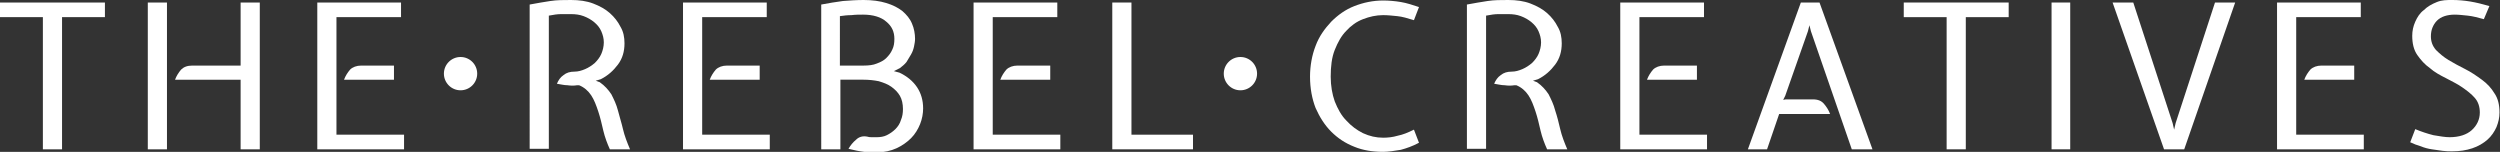
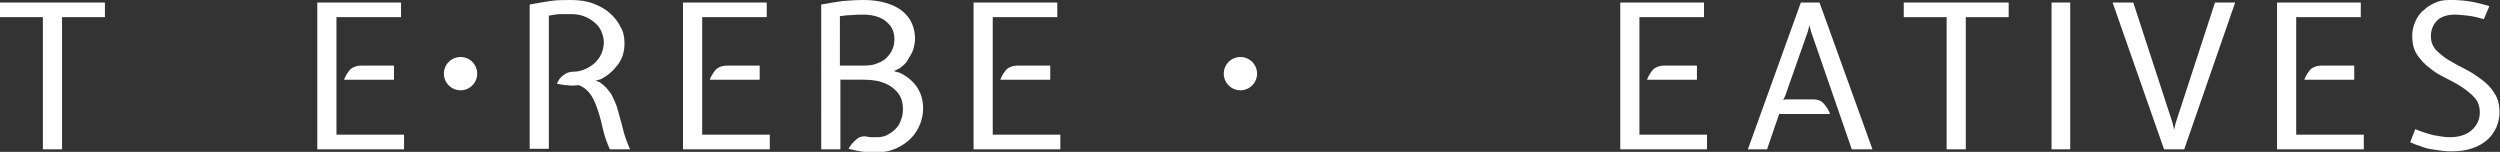
<svg xmlns="http://www.w3.org/2000/svg" version="1.1" id="Layer_1" x="0px" y="0px" viewBox="0 0 495.6 30.1" enable-background="new 0 0 495.6 30.1" xml:space="preserve">
  <rect x="0" y="0" width="495.6" height="30.1" fill="#333333" stroke="none" />
  <g>
    <g>
      <path fill="#FFFFFF" d="M0,3.4V0.5h20.8v2.9h-8.5v26.2H8.5V3.4H0z" />
-       <path fill="#FFFFFF" d="M29.3,0.5h3.8v29.1h-3.8V0.5z M47.7,13V0.5h3.8v29.1h-3.8V15.8h-13c0.3-0.8,0.7-1.4,1.2-2    c0.5-0.5,1.2-0.8,2.2-0.8H47.7z" />
      <path fill="#FFFFFF" d="M62.9,0.5h16.6v2.9H66.7v23.3h13.4v2.9H62.9V0.5z M78.1,13v2.8h-9.9c0.3-0.8,0.7-1.4,1.2-2    c0.5-0.5,1.3-0.8,2.2-0.8H78.1z" />
      <path fill="#FFFFFF" d="M123.8,8.6c0,1.6-0.4,3-1.3,4.2c-0.9,1.2-2,2.2-3.4,2.9l-1,0.3l0.8,0.3c1,0.7,1.7,1.5,2.3,2.4    c0.5,1,1,2,1.3,3.2s0.7,2.4,1,3.7c0.3,1.3,0.8,2.6,1.4,4h-4c-0.5-1.1-1-2.4-1.3-3.7c-0.3-1.3-0.6-2.6-1-3.8    c-0.4-1.2-0.8-2.3-1.4-3.2c-0.6-0.9-1.4-1.6-2.4-2c-0.1,0-0.2,0-0.4,0c-0.6,0.1-1.2,0.1-1.9,0c-0.7,0-1.4-0.2-2.1-0.3    c0.3-0.7,0.7-1.3,1.3-1.7c0.6-0.5,1.3-0.7,2.2-0.7c0.7,0,1.4-0.2,2.1-0.5c0.7-0.3,1.3-0.7,1.9-1.2c0.5-0.5,1-1.1,1.3-1.8    s0.5-1.5,0.5-2.3c0-0.8-0.2-1.5-0.5-2.2c-0.3-0.7-0.8-1.3-1.4-1.8c-0.6-0.5-1.3-0.9-2.1-1.2s-1.6-0.4-2.5-0.4c-0.7,0-1.4,0-2,0    c-0.6,0-1.4,0.1-2.4,0.3v26.4h-3.8V0.9c1.5-0.3,2.9-0.5,4.1-0.7c1.3-0.2,2.6-0.2,4.1-0.2c1.6,0,3.1,0.2,4.4,0.7    c1.3,0.5,2.4,1.1,3.3,1.9s1.6,1.7,2.1,2.7C123.6,6.3,123.8,7.4,123.8,8.6L123.8,8.6z" />
      <path fill="#FFFFFF" d="M135.4,0.5H152v2.9h-12.8v23.3h13.4v2.9h-17.2V0.5z M150.6,13v2.8h-9.9c0.3-0.8,0.7-1.4,1.2-2    c0.5-0.5,1.3-0.8,2.2-0.8H150.6z" />
      <path fill="#FFFFFF" d="M172,27.1c0.3,0.1,0.6,0.1,0.9,0.1c0.3,0,0.6,0,0.9,0c0.7,0,1.4-0.1,2-0.4c0.6-0.3,1.2-0.7,1.7-1.2    s0.9-1.1,1.1-1.8c0.3-0.7,0.4-1.4,0.4-2.2c0-1-0.2-1.9-0.6-2.6c-0.4-0.7-1-1.3-1.7-1.8c-0.7-0.5-1.5-0.8-2.5-1.1    c-1-0.2-2-0.3-3-0.3h-4.6v13.8h-3.8V0.9c1.5-0.3,2.9-0.5,4.3-0.7c1.3-0.1,2.7-0.2,4.1-0.2c1.7,0,3.2,0.2,4.5,0.6s2.3,0.9,3.2,1.6    c0.8,0.7,1.5,1.5,1.9,2.5c0.4,0.9,0.6,2,0.6,3c0,0.5-0.1,1-0.2,1.5c-0.1,0.5-0.3,1.1-0.6,1.6c-0.3,0.5-0.6,1-0.9,1.5    c-0.4,0.5-0.8,0.8-1.3,1.2l-1.2,0.6l1.1,0.3c1.5,0.7,2.7,1.7,3.5,2.9c0.8,1.2,1.2,2.6,1.2,4.2c0,1-0.2,2.1-0.6,3.1    c-0.4,1-1,2-1.8,2.8c-0.8,0.8-1.8,1.5-2.9,2c-1.1,0.5-2.4,0.8-3.9,0.8c-0.8,0-1.6,0-2.5-0.1c-0.9-0.1-1.9-0.3-3.1-0.6    c0.4-0.7,0.9-1.3,1.5-1.8C170.3,27.1,171.1,26.9,172,27.1z M171.2,13c1,0,1.9-0.1,2.6-0.4c0.8-0.3,1.4-0.6,1.9-1.1s0.9-1,1.2-1.7    c0.3-0.6,0.4-1.3,0.4-2.1c0-1.4-0.5-2.5-1.6-3.4c-1-0.9-2.6-1.4-4.6-1.4c-0.7,0-1.5,0-2.3,0.1c-0.8,0-1.6,0.1-2.3,0.2V13H171.2z" />
      <path fill="#FFFFFF" d="M193,0.5h16.6v2.9h-12.8v23.3h13.4v2.9H193V0.5z M208.2,13v2.8h-9.9c0.3-0.8,0.7-1.4,1.2-2    c0.5-0.5,1.3-0.8,2.2-0.8H208.2z" />
-       <path fill="#FFFFFF" d="M220.5,0.5h3.8v26.2h12.2l0,2.9h-16V0.5z" />
-       <path fill="#FFFFFF" d="M274.2,30.1c-2.1,0-4-0.3-5.7-1c-1.8-0.7-3.3-1.7-4.6-3c-1.3-1.3-2.3-2.9-3.1-4.7    c-0.7-1.8-1.1-3.9-1.1-6.2c0-2.2,0.4-4.3,1.1-6.1c0.7-1.9,1.8-3.4,3.1-4.8c1.3-1.3,2.8-2.4,4.6-3.1c1.8-0.7,3.7-1.1,5.7-1.1    c1.1,0,2.3,0.1,3.5,0.3c1.2,0.2,2.4,0.6,3.6,1l-1,2.6C279,3.6,278,3.3,277,3.2s-1.9-0.2-2.8-0.2c-1.4,0-2.7,0.3-4,0.8    c-1.3,0.5-2.4,1.3-3.3,2.3c-1,1-1.7,2.3-2.3,3.8c-0.6,1.5-0.8,3.3-0.8,5.3c0,1.8,0.3,3.5,0.8,4.9c0.6,1.5,1.3,2.8,2.3,3.8    c1,1.1,2.1,1.9,3.3,2.5c1.3,0.6,2.6,0.9,4,0.9c0.9,0,1.9-0.1,2.9-0.4c1-0.2,2-0.6,3.2-1.2l1,2.6c-1.3,0.7-2.5,1.1-3.6,1.4    C276.4,29.9,275.3,30.1,274.2,30.1z" />
-       <path fill="#FFFFFF" d="M309.6,8.6c0,1.6-0.4,3-1.3,4.2c-0.9,1.2-2,2.2-3.4,2.9l-1,0.3l0.8,0.3c1,0.7,1.7,1.5,2.3,2.4    c0.5,1,1,2,1.3,3.2c0.4,1.2,0.7,2.4,1,3.7c0.3,1.3,0.8,2.6,1.4,4h-4c-0.5-1.1-1-2.4-1.3-3.7c-0.3-1.3-0.6-2.6-1-3.8    c-0.4-1.2-0.8-2.3-1.4-3.2c-0.6-0.9-1.4-1.6-2.4-2c-0.1,0-0.2,0-0.4,0c-0.6,0.1-1.2,0.1-1.9,0c-0.7,0-1.4-0.2-2.1-0.3    c0.3-0.7,0.7-1.3,1.3-1.7c0.6-0.5,1.3-0.7,2.2-0.7c0.7,0,1.4-0.2,2.1-0.5s1.3-0.7,1.9-1.2c0.5-0.5,1-1.1,1.3-1.8s0.5-1.5,0.5-2.3    c0-0.8-0.2-1.5-0.5-2.2c-0.3-0.7-0.8-1.3-1.4-1.8c-0.6-0.5-1.3-0.9-2.1-1.2c-0.8-0.3-1.6-0.4-2.5-0.4c-0.7,0-1.4,0-2,0    c-0.6,0-1.4,0.1-2.4,0.3v26.4h-3.8V0.9c1.5-0.3,2.9-0.5,4.1-0.7c1.3-0.2,2.6-0.2,4.1-0.2c1.6,0,3.1,0.2,4.4,0.7    c1.3,0.5,2.4,1.1,3.3,1.9s1.6,1.7,2.1,2.7C309.4,6.3,309.6,7.4,309.6,8.6L309.6,8.6z" />
      <path fill="#FFFFFF" d="M321.2,0.5h16.6v2.9H325v23.3h13.4v2.9h-17.2V0.5z M336.4,13v2.8h-9.9c0.3-0.8,0.7-1.4,1.2-2    c0.5-0.5,1.3-0.8,2.2-0.8H336.4z" />
      <path fill="#FFFFFF" d="M360.7,0.5l10.5,29.1h-4.1L359,6.2L358.7,5l-0.3,1.2L353.9,19l-0.4,0.8l0.5-0.1h5.4c1,0,1.7,0.3,2.2,0.9    c0.5,0.6,0.9,1.2,1.2,2h-10.1l-2.4,7h-3.8L357,0.5H360.7z" />
      <path fill="#FFFFFF" d="M377.4,3.4V0.5h20.8v2.9h-8.5v26.2h-3.8V3.4H377.4z" />
      <path fill="#FFFFFF" d="M410.4,29.6h-3.7V0.5h3.7V29.6z" />
      <path fill="#FFFFFF" d="M429,29.6L418.8,0.5h4.1l7.8,23.9l0.3,1.3l0.3-1.3l7.8-23.9h4L433,29.6H429z" />
      <path fill="#FFFFFF" d="M451.5,0.5H468v2.9h-12.8v23.3h13.4v2.9h-17.2V0.5z M466.7,13v2.8h-9.9c0.3-0.8,0.7-1.4,1.2-2    c0.5-0.5,1.3-0.8,2.2-0.8H466.7z" />
      <path fill="#FFFFFF" d="M486.6,2.9c-0.7,0-1.4,0.1-2,0.3s-1.1,0.5-1.5,0.9c-0.4,0.4-0.7,0.9-0.9,1.4c-0.2,0.5-0.3,1.1-0.3,1.7    c0,1,0.3,1.9,1,2.7c0.7,0.7,1.5,1.4,2.5,2c1,0.6,2.1,1.2,3.3,1.8s2.2,1.3,3.3,2.1s1.9,1.7,2.5,2.7c0.7,1,1,2.3,1,3.8    c0,1-0.2,1.9-0.6,2.9c-0.4,0.9-1,1.8-1.8,2.5c-0.8,0.7-1.8,1.3-3,1.7s-2.5,0.6-4,0.6c-0.6,0-1.2,0-1.9-0.1    c-0.7-0.1-1.4-0.2-2.1-0.3c-0.7-0.1-1.5-0.3-2.2-0.6c-0.7-0.2-1.5-0.5-2.1-0.8l1-2.6c1.2,0.5,2.4,0.9,3.6,1.2    c1.2,0.2,2.3,0.4,3.2,0.4c1.9,0,3.4-0.5,4.4-1.4c1-0.9,1.6-2.1,1.6-3.5c0-1.1-0.3-2.1-1-2.9c-0.7-0.8-1.5-1.4-2.5-2.1    s-2.1-1.2-3.2-1.8c-1.2-0.6-2.3-1.2-3.2-2c-1-0.7-1.8-1.6-2.5-2.6c-0.7-1-1-2.3-1-3.8c0-1,0.2-1.9,0.6-2.8    c0.4-0.9,0.9-1.7,1.7-2.3c0.7-0.7,1.6-1.2,2.6-1.6S485,0,486.2,0c1.1,0,2.3,0.1,3.5,0.3c1.2,0.2,2.4,0.5,3.8,0.9l-1.1,2.6    c-1.1-0.3-2.2-0.6-3.2-0.7C488.2,3,487.4,2.9,486.6,2.9z" />
    </g>
    <circle fill="#FFFFFF" cx="91.3" cy="14.6" r="3.3" />
    <circle fill="#FFFFFF" cx="245.9" cy="14.6" r="3.3" />
  </g>
</svg>